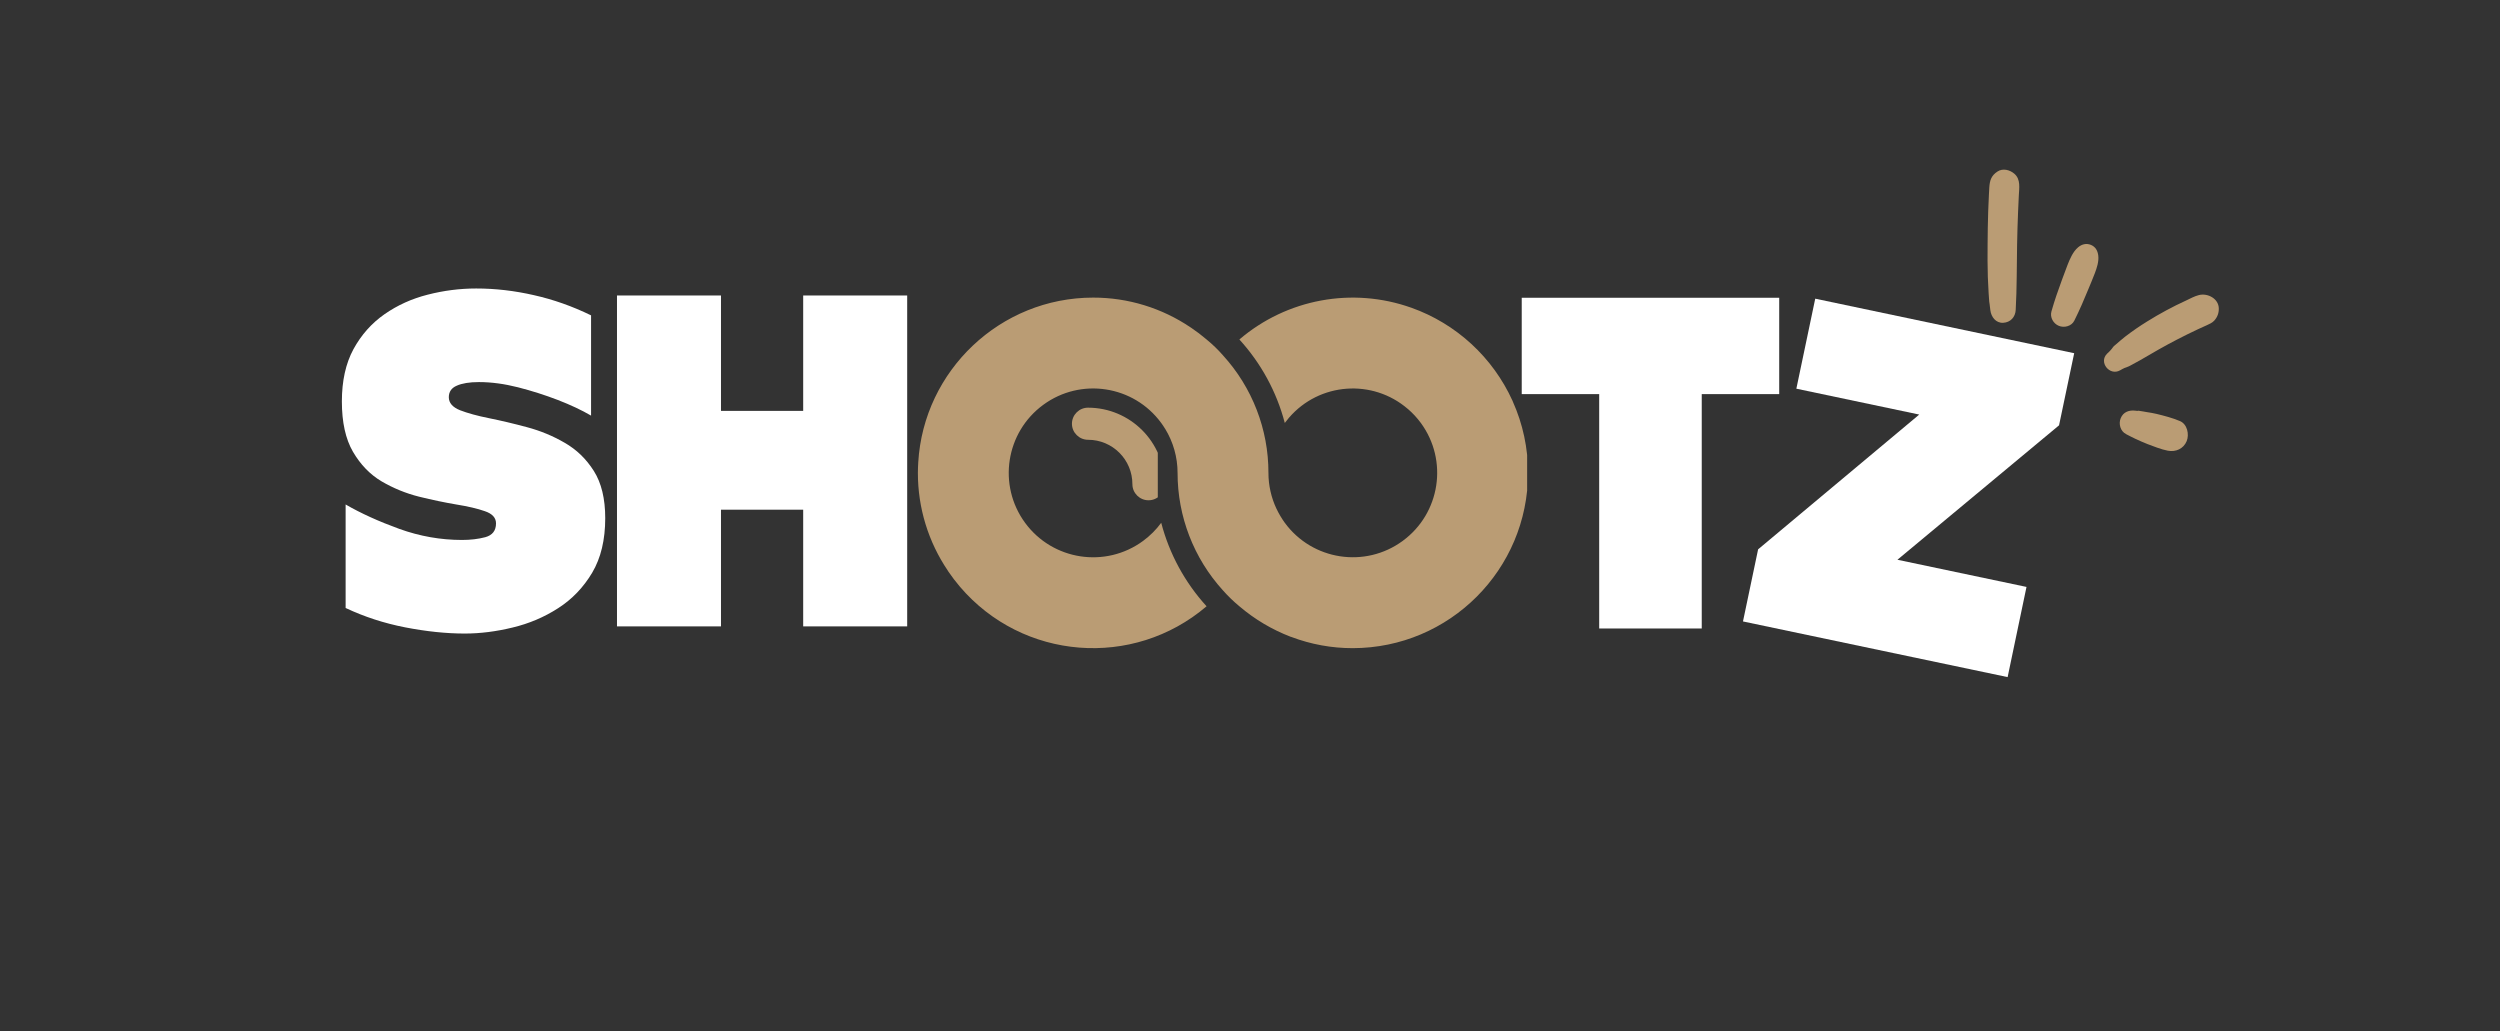
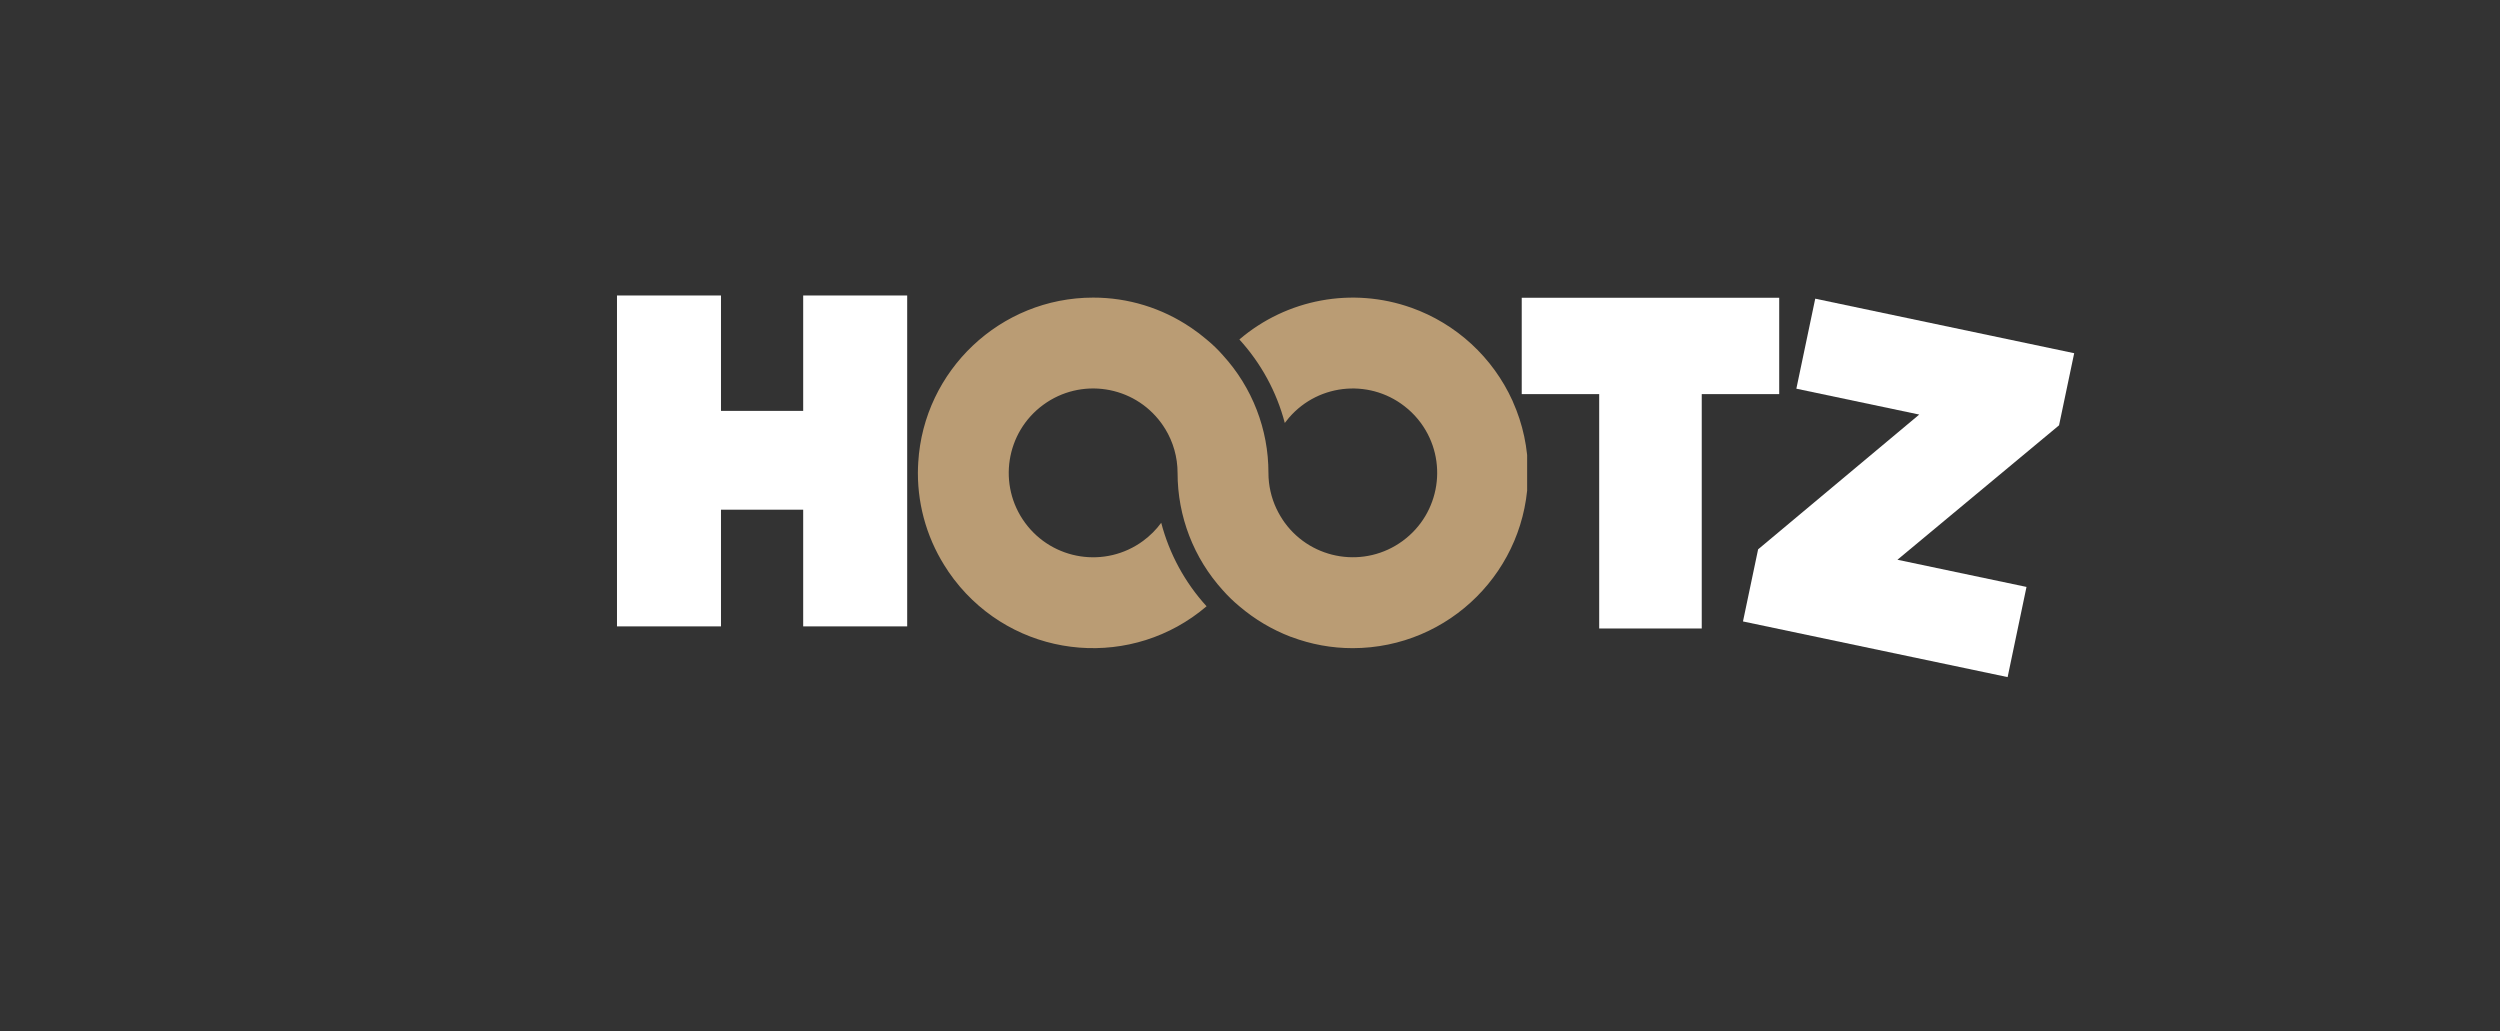
<svg xmlns="http://www.w3.org/2000/svg" width="320" zoomAndPan="magnify" viewBox="0 0 240 99" height="132" preserveAspectRatio="xMidYMid meet" version="1.0">
  <rect x="0" y="0" width="240" height="99" fill="#333333" stroke="none" />
  <defs>
    <g />
    <clipPath id="5bfac723cb">
-       <path d="M 102 39 L 111.148 39 L 111.148 49 L 102 49 Z M 102 39 " clip-rule="nonzero" />
-     </clipPath>
+       </clipPath>
    <clipPath id="5da62815d4">
      <path d="M 101.398 38.531 L 111.148 38.531 L 111.148 49.031 L 101.398 49.031 Z M 101.398 38.531 " clip-rule="nonzero" />
    </clipPath>
    <clipPath id="cc1acaf03b">
      <path d="M 190 16 L 214 16 L 214 44 L 190 44 Z M 190 16 " clip-rule="nonzero" />
    </clipPath>
    <clipPath id="d272b6c6f4">
-       <path d="M 191.367 15.891 L 215.32 22.121 L 209.656 43.898 L 185.703 37.668 Z M 191.367 15.891 " clip-rule="nonzero" />
-     </clipPath>
+       </clipPath>
    <clipPath id="321c138ab2">
-       <path d="M 191.367 15.891 L 215.32 22.121 L 209.656 43.898 L 185.703 37.668 Z M 191.367 15.891 " clip-rule="nonzero" />
-     </clipPath>
+       </clipPath>
    <clipPath id="916aa79ba1">
      <path d="M 88.105 28 L 146.605 28 L 146.605 63 L 88.105 63 Z M 88.105 28 " clip-rule="nonzero" />
    </clipPath>
  </defs>
  <g clip-path="url(#5bfac723cb)">
    <path fill="#ba9c74" d="M 104.453 39.137 C 103.602 39.133 102.906 39.828 102.906 40.68 C 102.906 41.527 103.602 42.219 104.453 42.219 C 106.809 42.219 108.711 44.129 108.711 46.488 C 108.711 47.336 109.41 48.027 110.258 48.027 C 111.109 48.027 111.797 47.336 111.797 46.488 C 111.801 42.43 108.504 39.145 104.453 39.137 Z M 104.453 39.137 " fill-opacity="1" fill-rule="nonzero" />
  </g>
  <g clip-path="url(#5da62815d4)">
    <path fill="#ba9c74" d="M 104.637 32.219 C 97.16 32.219 91.09 38.281 91.09 45.773 C 91.09 53.254 97.152 59.32 104.637 59.32 C 112.125 59.32 118.188 53.254 118.188 45.766 C 118.188 38.281 112.117 32.219 104.637 32.219 Z M 104.637 54.605 C 99.758 54.602 95.805 50.645 95.793 45.766 C 95.793 40.883 99.758 36.926 104.637 36.926 C 109.516 36.926 113.484 40.883 113.484 45.766 C 113.484 50.652 109.516 54.605 104.637 54.605 Z M 104.637 54.605 " fill-opacity="1" fill-rule="nonzero" />
  </g>
  <g clip-path="url(#cc1acaf03b)">
    <g clip-path="url(#d272b6c6f4)">
      <g clip-path="url(#321c138ab2)">
        <path fill="#ba9c74" d="M 193.508 29.754 C 193.473 30.438 193.008 30.949 192.309 30.988 C 191.602 31.031 191.152 30.418 191.074 29.789 C 191.051 29.629 191.031 29.469 191.016 29.309 L 191 29.188 C 191.031 29.391 191.02 29.312 190.965 28.949 C 190.938 28.688 190.93 28.426 190.91 28.168 C 190.879 27.645 190.852 27.125 190.832 26.602 C 190.797 25.562 190.801 24.516 190.809 23.473 C 190.812 22.41 190.836 21.348 190.867 20.285 C 190.883 19.766 190.906 19.246 190.934 18.723 C 190.949 18.484 190.961 18.242 190.973 18.004 C 191.016 17.324 191.156 16.863 191.754 16.469 C 192.27 16.125 192.938 16.305 193.371 16.672 C 194.012 17.215 193.836 18.07 193.805 18.801 C 193.777 19.324 193.758 19.844 193.734 20.363 C 193.691 21.406 193.66 22.449 193.641 23.492 C 193.602 25.578 193.625 27.668 193.508 29.75 Z M 199.133 30.785 C 199.633 29.781 200.082 28.746 200.504 27.707 C 200.703 27.223 200.91 26.738 201.098 26.246 C 201.297 25.727 201.504 25.094 201.434 24.531 C 201.375 24.074 201.176 23.691 200.723 23.508 C 200.281 23.328 199.852 23.445 199.492 23.746 C 199 24.164 198.711 24.855 198.48 25.441 C 198.293 25.93 198.113 26.422 197.93 26.914 C 197.566 27.891 197.227 28.883 196.941 29.887 C 196.773 30.457 197.117 31.066 197.648 31.281 C 198.164 31.496 198.867 31.32 199.133 30.785 Z M 203.527 35.551 L 203.766 35.418 C 203.809 35.395 204.016 35.305 203.844 35.367 C 204.059 35.297 204.27 35.215 204.473 35.117 C 204.793 34.945 205.113 34.77 205.43 34.594 C 206.031 34.25 206.625 33.895 207.227 33.555 C 208.449 32.863 209.703 32.219 210.973 31.621 C 211.27 31.48 211.57 31.348 211.867 31.215 C 212.109 31.105 212.375 30.988 212.559 30.789 C 212.867 30.453 213.016 30.059 213.004 29.602 C 212.984 28.664 211.938 28.121 211.109 28.324 C 210.676 28.426 210.258 28.668 209.852 28.855 C 208.574 29.441 207.34 30.105 206.148 30.848 C 205.41 31.301 204.699 31.793 204.012 32.32 C 203.695 32.562 203.406 32.828 203.102 33.086 C 203.047 33.129 202.988 33.176 202.938 33.223 C 202.879 33.289 202.82 33.355 202.773 33.43 C 202.656 33.574 202.645 33.594 202.738 33.484 C 202.598 33.648 202.445 33.805 202.285 33.949 C 201.441 34.766 202.523 36.121 203.527 35.551 Z M 204.094 41.672 C 204.395 41.82 204.676 41.984 204.984 42.121 C 205.375 42.297 205.762 42.48 206.164 42.633 C 206.793 42.867 207.449 43.137 208.109 43.266 C 208.871 43.414 209.617 43.086 209.922 42.348 C 210.184 41.707 209.984 40.719 209.273 40.422 C 208.551 40.117 207.801 39.926 207.043 39.738 C 206.727 39.66 206.414 39.613 206.094 39.562 C 205.875 39.527 205.664 39.48 205.441 39.453 C 205.363 39.434 205.285 39.426 205.207 39.434 C 205.129 39.43 205.129 39.438 205.203 39.445 C 205.273 39.457 205.273 39.461 205.195 39.449 L 205.016 39.426 C 204.402 39.348 203.836 39.539 203.586 40.152 C 203.367 40.68 203.551 41.398 204.098 41.668 Z M 204.094 41.672 " fill-opacity="1" fill-rule="nonzero" />
      </g>
    </g>
  </g>
  <g clip-path="url(#916aa79ba1)">
    <path fill="#ba9c74" d="M 146.691 45.398 C 146.684 54.684 139.156 62.211 129.867 62.223 C 127.852 62.227 125.852 61.859 123.969 61.148 C 123.961 61.145 123.953 61.141 123.945 61.141 L 123.934 61.141 L 123.934 61.137 L 123.922 61.137 C 123.914 61.133 123.91 61.129 123.902 61.129 C 122.109 60.441 120.445 59.453 118.98 58.203 C 118.418 57.738 117.891 57.227 117.406 56.68 C 114.598 53.594 113.043 49.57 113.047 45.398 C 113.047 43.902 112.633 42.434 111.852 41.16 L 111.844 41.152 L 111.844 41.148 L 111.84 41.148 C 111.73 40.965 111.605 40.781 111.477 40.605 C 108.832 36.996 103.762 36.215 100.152 38.863 C 96.543 41.508 95.762 46.578 98.406 50.188 C 101.055 53.797 106.125 54.578 109.734 51.93 C 110.398 51.441 110.988 50.855 111.477 50.188 C 112.258 53.172 113.75 55.922 115.832 58.203 C 108.777 64.223 98.18 63.387 92.16 56.332 C 91.754 55.855 91.375 55.359 91.023 54.84 C 91.016 54.828 91.004 54.809 91 54.797 C 89.117 52.023 88.113 48.75 88.117 45.398 C 88.117 45.051 88.133 44.711 88.152 44.379 C 88.676 35.574 96.016 28.57 104.945 28.57 C 108.285 28.566 111.547 29.566 114.312 31.441 C 114.32 31.441 114.328 31.445 114.336 31.453 C 114.855 31.805 115.355 32.184 115.832 32.59 C 116.398 33.055 116.926 33.562 117.406 34.113 C 120.219 37.199 121.777 41.223 121.77 45.398 C 121.77 46.582 122.031 47.754 122.535 48.828 C 122.539 48.836 122.543 48.84 122.547 48.848 C 122.77 49.316 123.035 49.766 123.34 50.188 C 125.984 53.793 131.055 54.574 134.66 51.926 C 138.266 49.281 139.047 44.215 136.402 40.605 C 136.039 40.113 135.625 39.664 135.164 39.266 C 135.156 39.262 135.152 39.262 135.145 39.254 C 131.762 36.34 126.656 36.719 123.742 40.102 C 123.602 40.266 123.469 40.434 123.34 40.605 C 122.559 37.621 121.062 34.871 118.98 32.59 C 123.539 28.695 129.828 27.531 135.48 29.539 L 135.484 29.539 C 139.805 31.078 143.309 34.305 145.203 38.48 L 145.211 38.484 C 145.211 38.504 145.219 38.523 145.227 38.543 C 146.195 40.699 146.695 43.035 146.691 45.398 " fill-opacity="1" fill-rule="nonzero" />
  </g>
  <g fill="#ffffff" fill-opacity="1">
    <g transform="translate(32.461, 60.133)">
      <g>
-         <path d="M 0.719 -1.766 L 0.719 -11.703 C 2.176 -10.859 3.895 -10.078 5.875 -9.359 C 7.852 -8.648 9.859 -8.297 11.891 -8.297 C 12.703 -8.297 13.445 -8.383 14.125 -8.562 C 14.812 -8.75 15.156 -9.191 15.156 -9.891 C 15.156 -10.43 14.797 -10.82 14.078 -11.062 C 13.367 -11.312 12.457 -11.523 11.344 -11.703 C 10.227 -11.891 9.035 -12.141 7.766 -12.453 C 6.492 -12.773 5.297 -13.266 4.172 -13.922 C 3.055 -14.586 2.141 -15.535 1.422 -16.766 C 0.711 -17.992 0.359 -19.602 0.359 -21.594 C 0.359 -23.562 0.727 -25.234 1.469 -26.609 C 2.219 -27.984 3.211 -29.102 4.453 -29.969 C 5.691 -30.832 7.07 -31.457 8.594 -31.844 C 10.125 -32.238 11.676 -32.438 13.25 -32.438 C 15.094 -32.438 16.941 -32.223 18.797 -31.797 C 20.66 -31.379 22.488 -30.734 24.281 -29.859 L 24.281 -20.234 C 23.395 -20.754 22.332 -21.254 21.094 -21.734 C 19.852 -22.211 18.578 -22.617 17.266 -22.953 C 15.953 -23.285 14.703 -23.453 13.516 -23.453 C 12.609 -23.453 11.898 -23.336 11.391 -23.109 C 10.879 -22.891 10.625 -22.52 10.625 -22 C 10.625 -21.457 10.984 -21.039 11.703 -20.75 C 12.43 -20.469 13.363 -20.211 14.5 -19.984 C 15.633 -19.754 16.844 -19.469 18.125 -19.125 C 19.414 -18.781 20.625 -18.281 21.75 -17.625 C 22.883 -16.977 23.816 -16.078 24.547 -14.922 C 25.273 -13.773 25.641 -12.266 25.641 -10.391 C 25.641 -8.305 25.223 -6.562 24.391 -5.156 C 23.555 -3.75 22.469 -2.613 21.125 -1.75 C 19.781 -0.883 18.32 -0.266 16.75 0.109 C 15.176 0.492 13.645 0.688 12.156 0.688 C 10.375 0.688 8.469 0.488 6.438 0.094 C 4.414 -0.301 2.508 -0.922 0.719 -1.766 Z M 0.719 -1.766 " />
-       </g>
+         </g>
    </g>
  </g>
  <g fill="#ffffff" fill-opacity="1">
    <g transform="translate(58.137, 60.133)">
      <g>
        <path d="M 1.094 0 L 1.094 -31.766 L 11.078 -31.766 L 11.078 -20.688 L 18.969 -20.688 L 18.969 -31.766 L 28.953 -31.766 L 28.953 0 L 18.969 0 L 18.969 -11.203 L 11.078 -11.203 L 11.078 0 Z M 1.094 0 " />
      </g>
    </g>
  </g>
  <g fill="#ffffff" fill-opacity="1">
    <g transform="translate(166.888, 59.564)">
      <g>
        <path d="M 30.781 -18.734 L 15.266 -5.828 L 27.656 -3.219 L 25.844 5.438 L 0.438 0.094 L 1.891 -6.828 L 17.359 -19.766 L 5.562 -22.25 L 7.375 -30.891 L 32.234 -25.656 Z M 30.781 -18.734 " />
      </g>
    </g>
  </g>
  <g fill="#ffffff" fill-opacity="1">
    <g transform="translate(145.445, 60.335)">
      <g>
        <path d="M 25.359 -31.75 L 25.359 -22.5 L 17.922 -22.5 L 17.922 0 L 8.078 0 L 8.078 -22.5 L 0.641 -22.5 L 0.641 -31.75 Z M 25.359 -31.75 " />
      </g>
    </g>
  </g>
</svg>